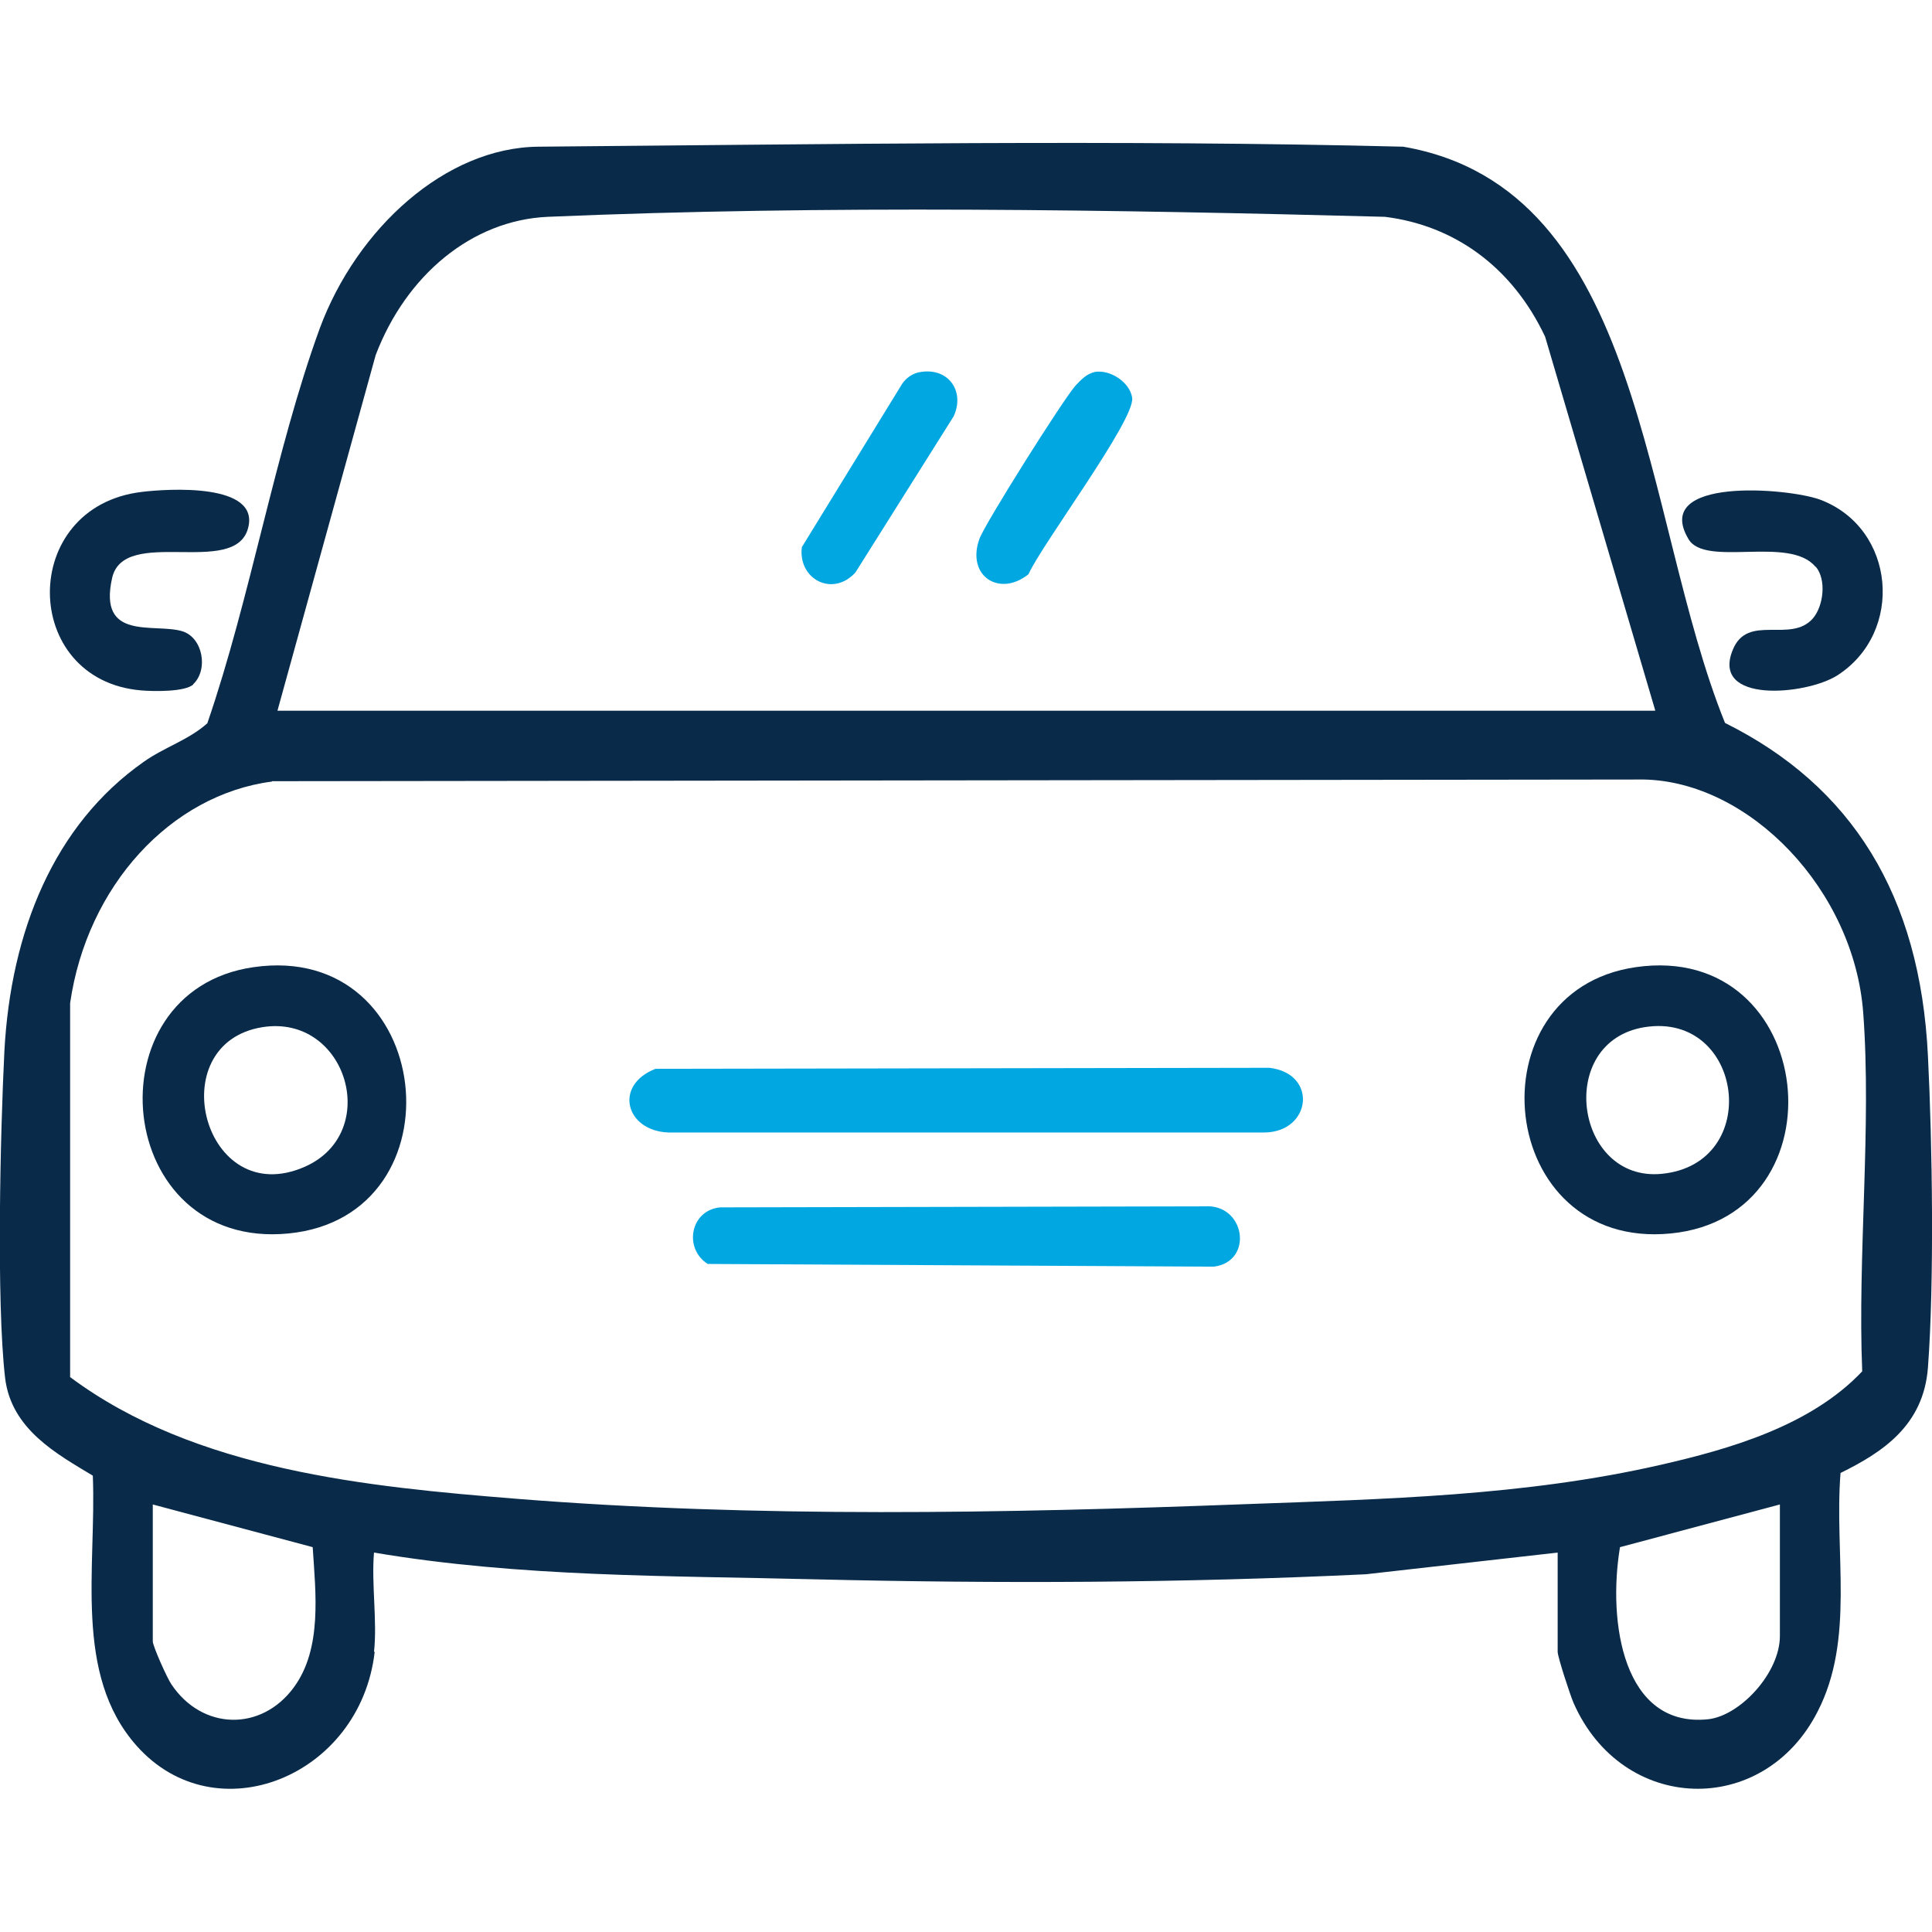
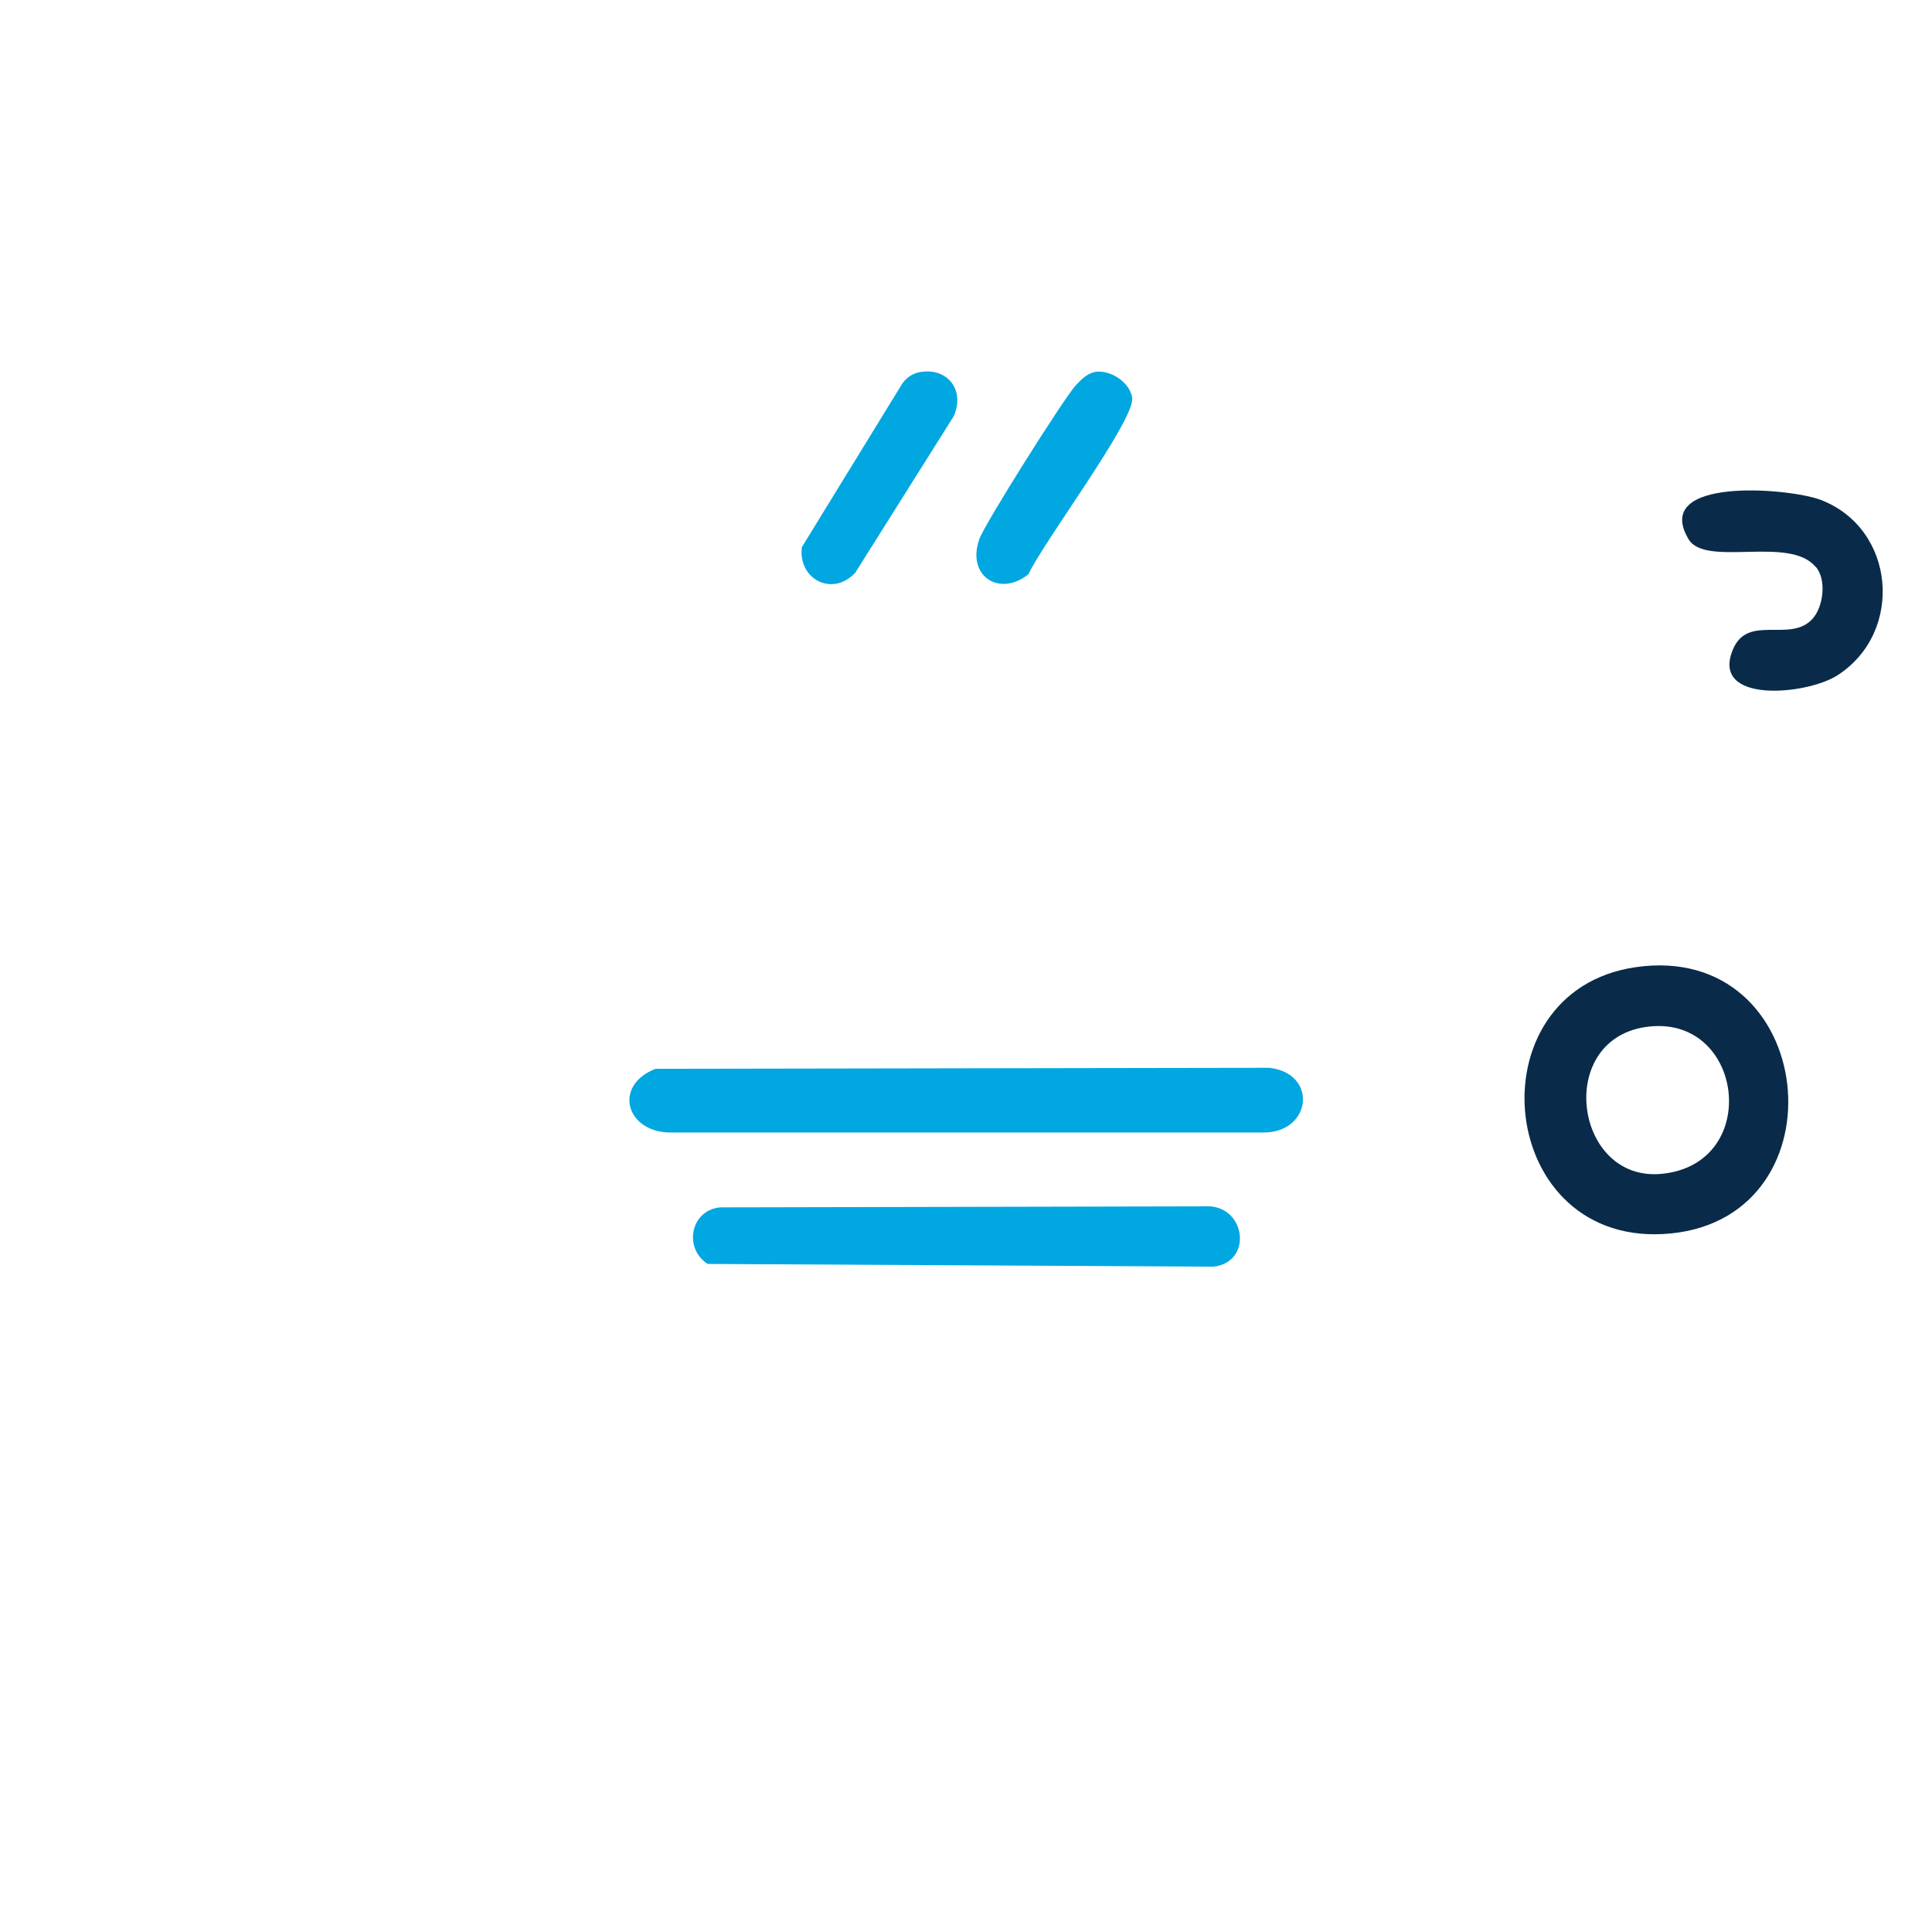
<svg xmlns="http://www.w3.org/2000/svg" id="Layer_1" viewBox="0 0 57.03 48.59" width="60px" height="60px">
  <defs>
    <style>.cls-1{fill:#00a7e1;}.cls-2{fill:#092b49;}</style>
  </defs>
-   <path class="cls-2" d="M11.06,44.54c-.42,3.68-4.69,5.41-7.03,2.77-1.87-2.11-1.18-5.25-1.29-7.97-1.04-.63-2.41-1.36-2.59-2.89-.26-2.26-.14-7.26-.02-9.65.19-3.52,1.46-6.67,4.11-8.53.62-.44,1.32-.64,1.88-1.14,1.28-3.72,1.99-8.01,3.32-11.66C10.53,2.53,13.15.13,15.9.11c8.47-.07,17.17-.21,25.52,0,7.15,1.23,7.03,10.9,9.5,17.01,3.74,1.86,5.76,5.08,5.99,9.83.13,2.56.19,6.68,0,9.2-.13,1.71-1.34,2.5-2.58,3.11-.19,2.39.43,4.9-.68,7.05-1.6,3.13-5.76,3.01-7.2-.26-.1-.23-.47-1.36-.47-1.51v-2.93l-5.66.64c-5.44.26-10.81.28-16.24.15-4.35-.11-8.72-.06-13.04-.79-.08.92.1,2.03,0,2.93ZM48.86,16.75l-3.25-11.03c-.98-2.08-2.7-3.29-4.73-3.54-7.95-.21-16.51-.35-24.71,0-2.24.1-4.18,1.72-5.08,4.08l-2.9,10.5h40.66ZM8.03,18.85c-2.99.39-5.46,3.08-5.96,6.54v11.04c3.7,2.76,8.82,3.24,13.15,3.59,7.12.57,14.43.43,21.56.16,4.08-.15,8.22-.24,12.24-1.16,2.01-.46,4.42-1.14,5.95-2.76-.14-3.41.28-7.22.03-10.58-.27-3.63-3.35-6.83-6.48-6.89l-40.49.05ZM4.51,40.19v4.04c0,.14.42,1.08.55,1.27.91,1.36,2.66,1.4,3.62.08.83-1.14.64-2.76.55-4.13l-4.72-1.26ZM52.54,40.19l-4.72,1.26c-.37,2.23.1,5.34,2.6,5.08.94-.1,2.12-1.36,2.12-2.46v-3.88Z" />
-   <path class="cls-2" d="M5.71,15.98c-.24.23-1.19.21-1.54.18-3.57-.3-3.63-5.43.02-5.86.74-.09,3.51-.28,3.13,1.08-.4,1.45-3.66-.08-4.01,1.46-.42,1.87,1.23,1.33,2.06,1.57.62.18.79,1.14.33,1.57Z" />
  <path class="cls-2" d="M53.59,12.51c-.77-.93-3.26.03-3.75-.82-1.09-1.84,2.94-1.51,3.89-1.16,2.23.84,2.49,3.92.5,5.19-.92.58-3.74.84-3.08-.76.44-1.08,1.7-.18,2.36-.92.32-.37.41-1.15.09-1.53Z" />
  <path class="cls-1" d="M19.35,27.33l18.12-.03c1.44.17,1.24,1.89-.14,1.91h-17.6c-1.27-.05-1.62-1.4-.38-1.88Z" />
  <path class="cls-2" d="M48.28,24.33c5.38-.78,6.21,7.35,1.04,7.86s-5.92-7.15-1.04-7.86ZM48.55,26.1c-2.65.42-2.06,4.58.5,4.33,3-.29,2.42-4.79-.5-4.33Z" />
-   <path class="cls-2" d="M7.48,24.33c5.38-.78,6.22,7.35,1.04,7.86s-5.89-7.16-1.04-7.86ZM7.75,26.1c-3.02.48-1.74,5.44,1.25,4.12,2.28-1.01,1.23-4.51-1.25-4.12Z" />
  <path class="cls-1" d="M21.26,31.42l14.29-.03c1.21-.09,1.47,1.63.28,1.78l-14.94-.08c-.72-.46-.51-1.59.37-1.67Z" />
  <path class="cls-1" d="M27.13,6.77c.84-.17,1.37.54,1.02,1.3l-2.9,4.61c-.68.74-1.7.19-1.58-.75l2.96-4.82c.12-.17.28-.29.49-.34Z" />
  <path class="cls-1" d="M32.31,6.76c.46-.08,1.04.3,1.11.76.1.64-2.67,4.33-3.06,5.21-.86.69-1.84.05-1.45-1.04.16-.45,2.48-4.13,2.84-4.53.16-.17.33-.35.57-.4Z" />
</svg>